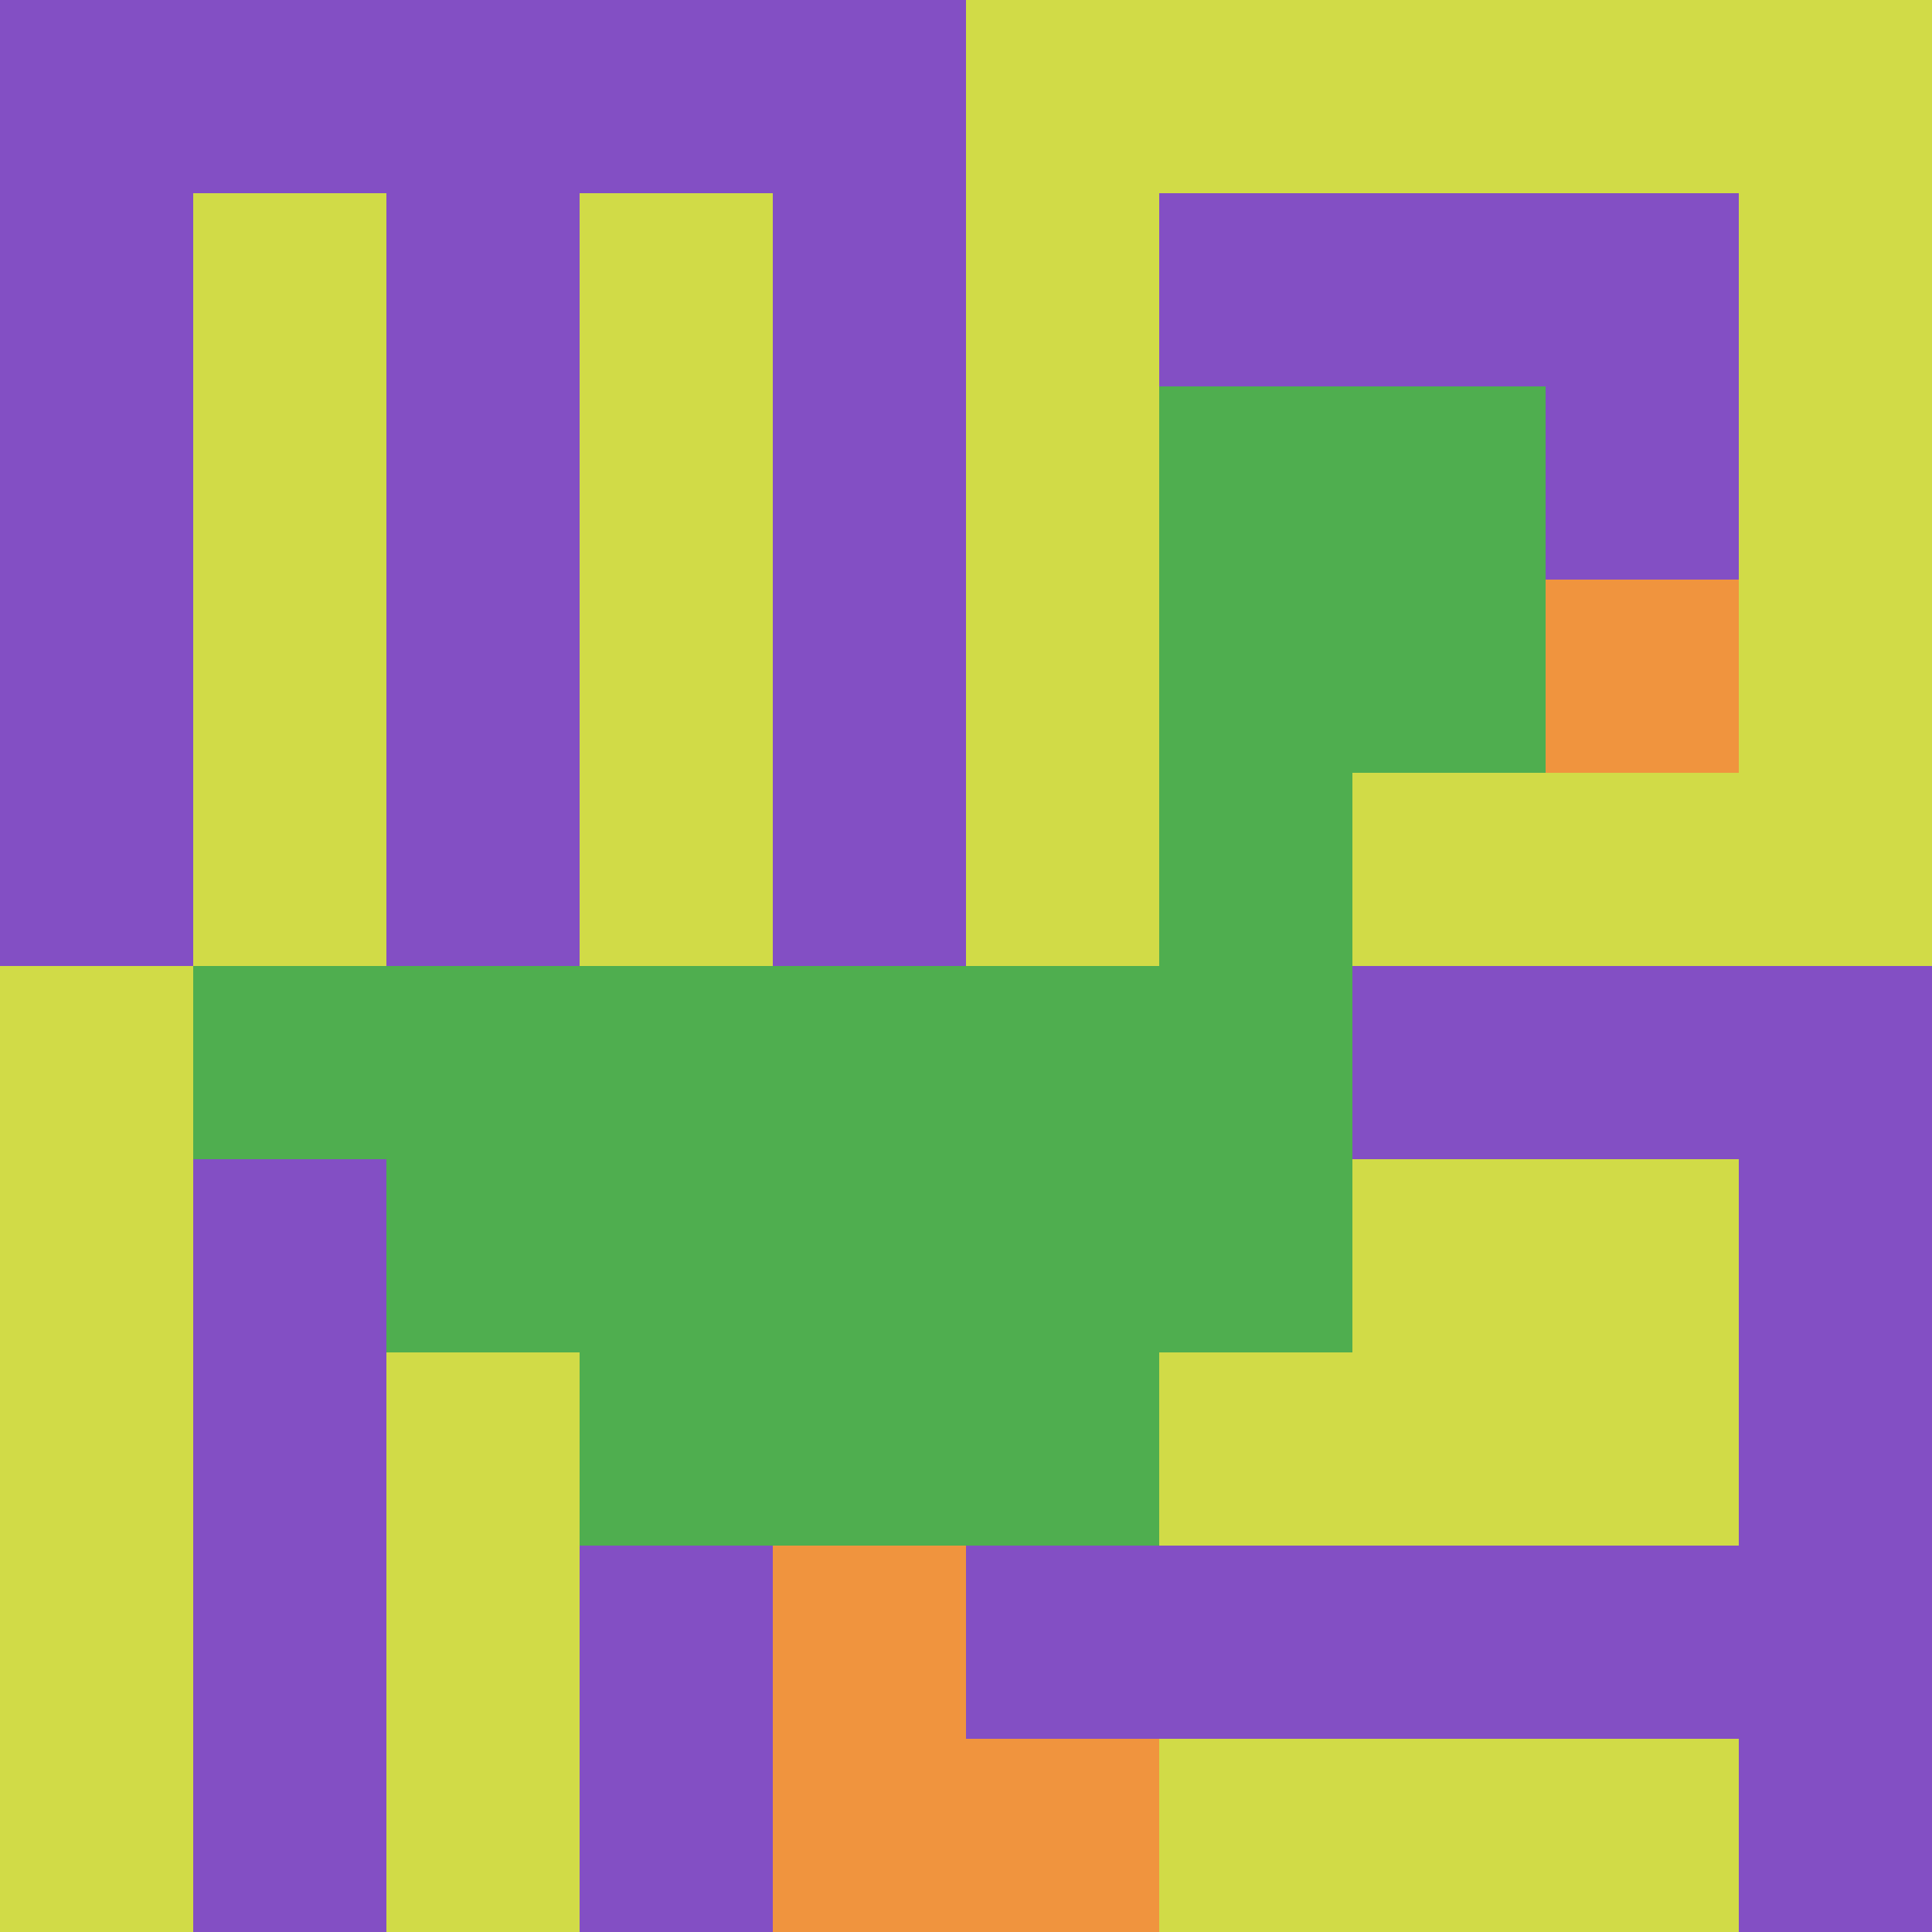
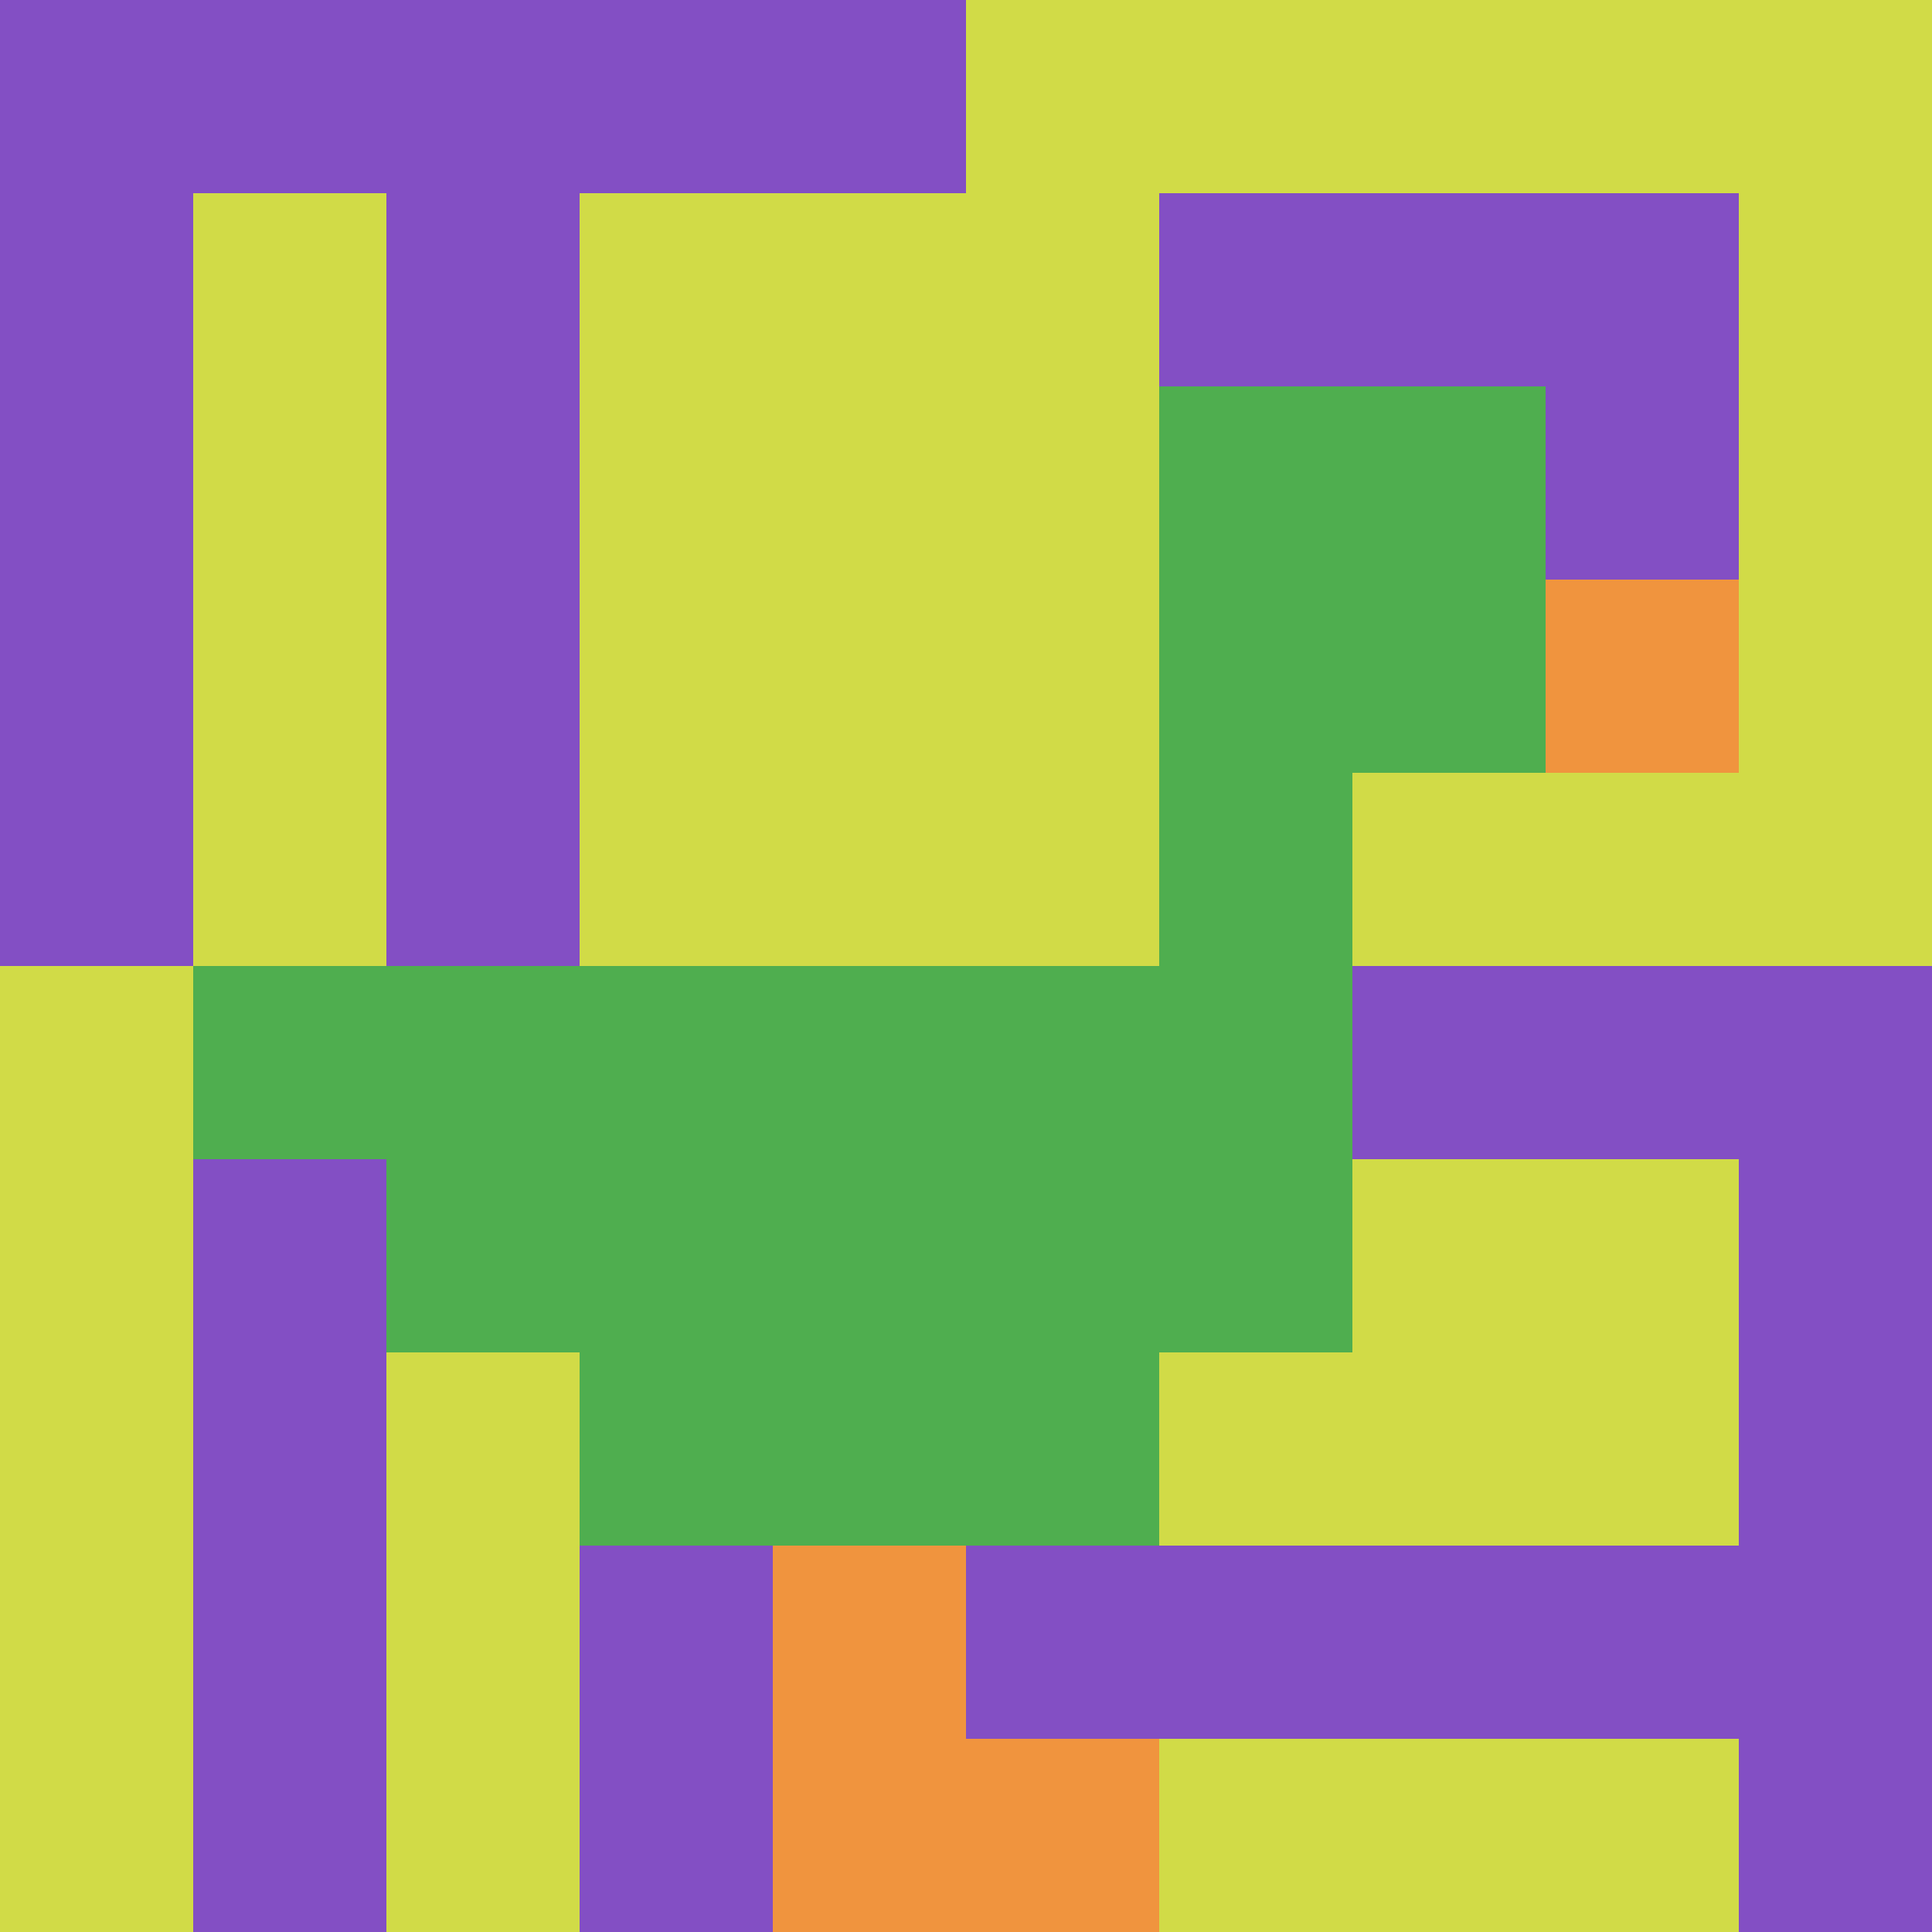
<svg xmlns="http://www.w3.org/2000/svg" version="1.1" width="820" height="820">
  <title>'goose-pfp-959076' by Dmitri Cherniak</title>
  <desc>seed=959076
backgroundColor=#ffffff
padding=4
innerPadding=0
timeout=500
dimension=1
border=false
Save=function(){return n.handleSave()}
frame=156

Rendered at Wed Oct 04 2023 16:10:13 GMT-0400 (Eastern Daylight Time)
Generated in 2ms
</desc>
  <defs />
  <rect width="100%" height="100%" fill="#ffffff" />
  <g>
    <g id="0-0">
      <rect x="0" y="0" height="820" width="820" fill="#D1DB47" />
      <g>
        <rect id="0-0-0-0-5-1" x="0" y="0" width="410" height="82" fill="#834FC4" />
        <rect id="0-0-0-0-1-5" x="0" y="0" width="82" height="410" fill="#834FC4" />
        <rect id="0-0-2-0-1-5" x="164" y="0" width="82" height="410" fill="#834FC4" />
-         <rect id="0-0-4-0-1-5" x="328" y="0" width="82" height="410" fill="#834FC4" />
        <rect id="0-0-6-1-3-3" x="492" y="82" width="246" height="246" fill="#834FC4" />
        <rect id="0-0-1-6-1-4" x="82" y="492" width="82" height="328" fill="#834FC4" />
        <rect id="0-0-3-6-1-4" x="246" y="492" width="82" height="328" fill="#834FC4" />
        <rect id="0-0-5-5-5-1" x="410" y="410" width="410" height="82" fill="#834FC4" />
        <rect id="0-0-5-8-5-1" x="410" y="656" width="410" height="82" fill="#834FC4" />
-         <rect id="0-0-5-5-1-5" x="410" y="410" width="82" height="410" fill="#834FC4" />
        <rect id="0-0-9-5-1-5" x="738" y="410" width="82" height="410" fill="#834FC4" />
      </g>
      <g>
        <rect id="0-0-6-2-2-2" x="492" y="164" width="164" height="164" fill="#4FAE4F" />
        <rect id="0-0-6-2-1-4" x="492" y="164" width="82" height="328" fill="#4FAE4F" />
        <rect id="0-0-1-5-5-1" x="82" y="410" width="410" height="82" fill="#4FAE4F" />
        <rect id="0-0-2-5-5-2" x="164" y="410" width="410" height="164" fill="#4FAE4F" />
        <rect id="0-0-3-5-3-3" x="246" y="410" width="246" height="246" fill="#4FAE4F" />
        <rect id="0-0-8-3-1-1" x="656" y="246" width="82" height="82" fill="#F0943E" />
        <rect id="0-0-4-8-1-2" x="328" y="656" width="82" height="164" fill="#F0943E" />
        <rect id="0-0-4-9-2-1" x="328" y="738" width="164" height="82" fill="#F0943E" />
      </g>
-       <rect x="0" y="0" stroke="white" stroke-width="0" height="820" width="820" fill="none" />
    </g>
  </g>
</svg>